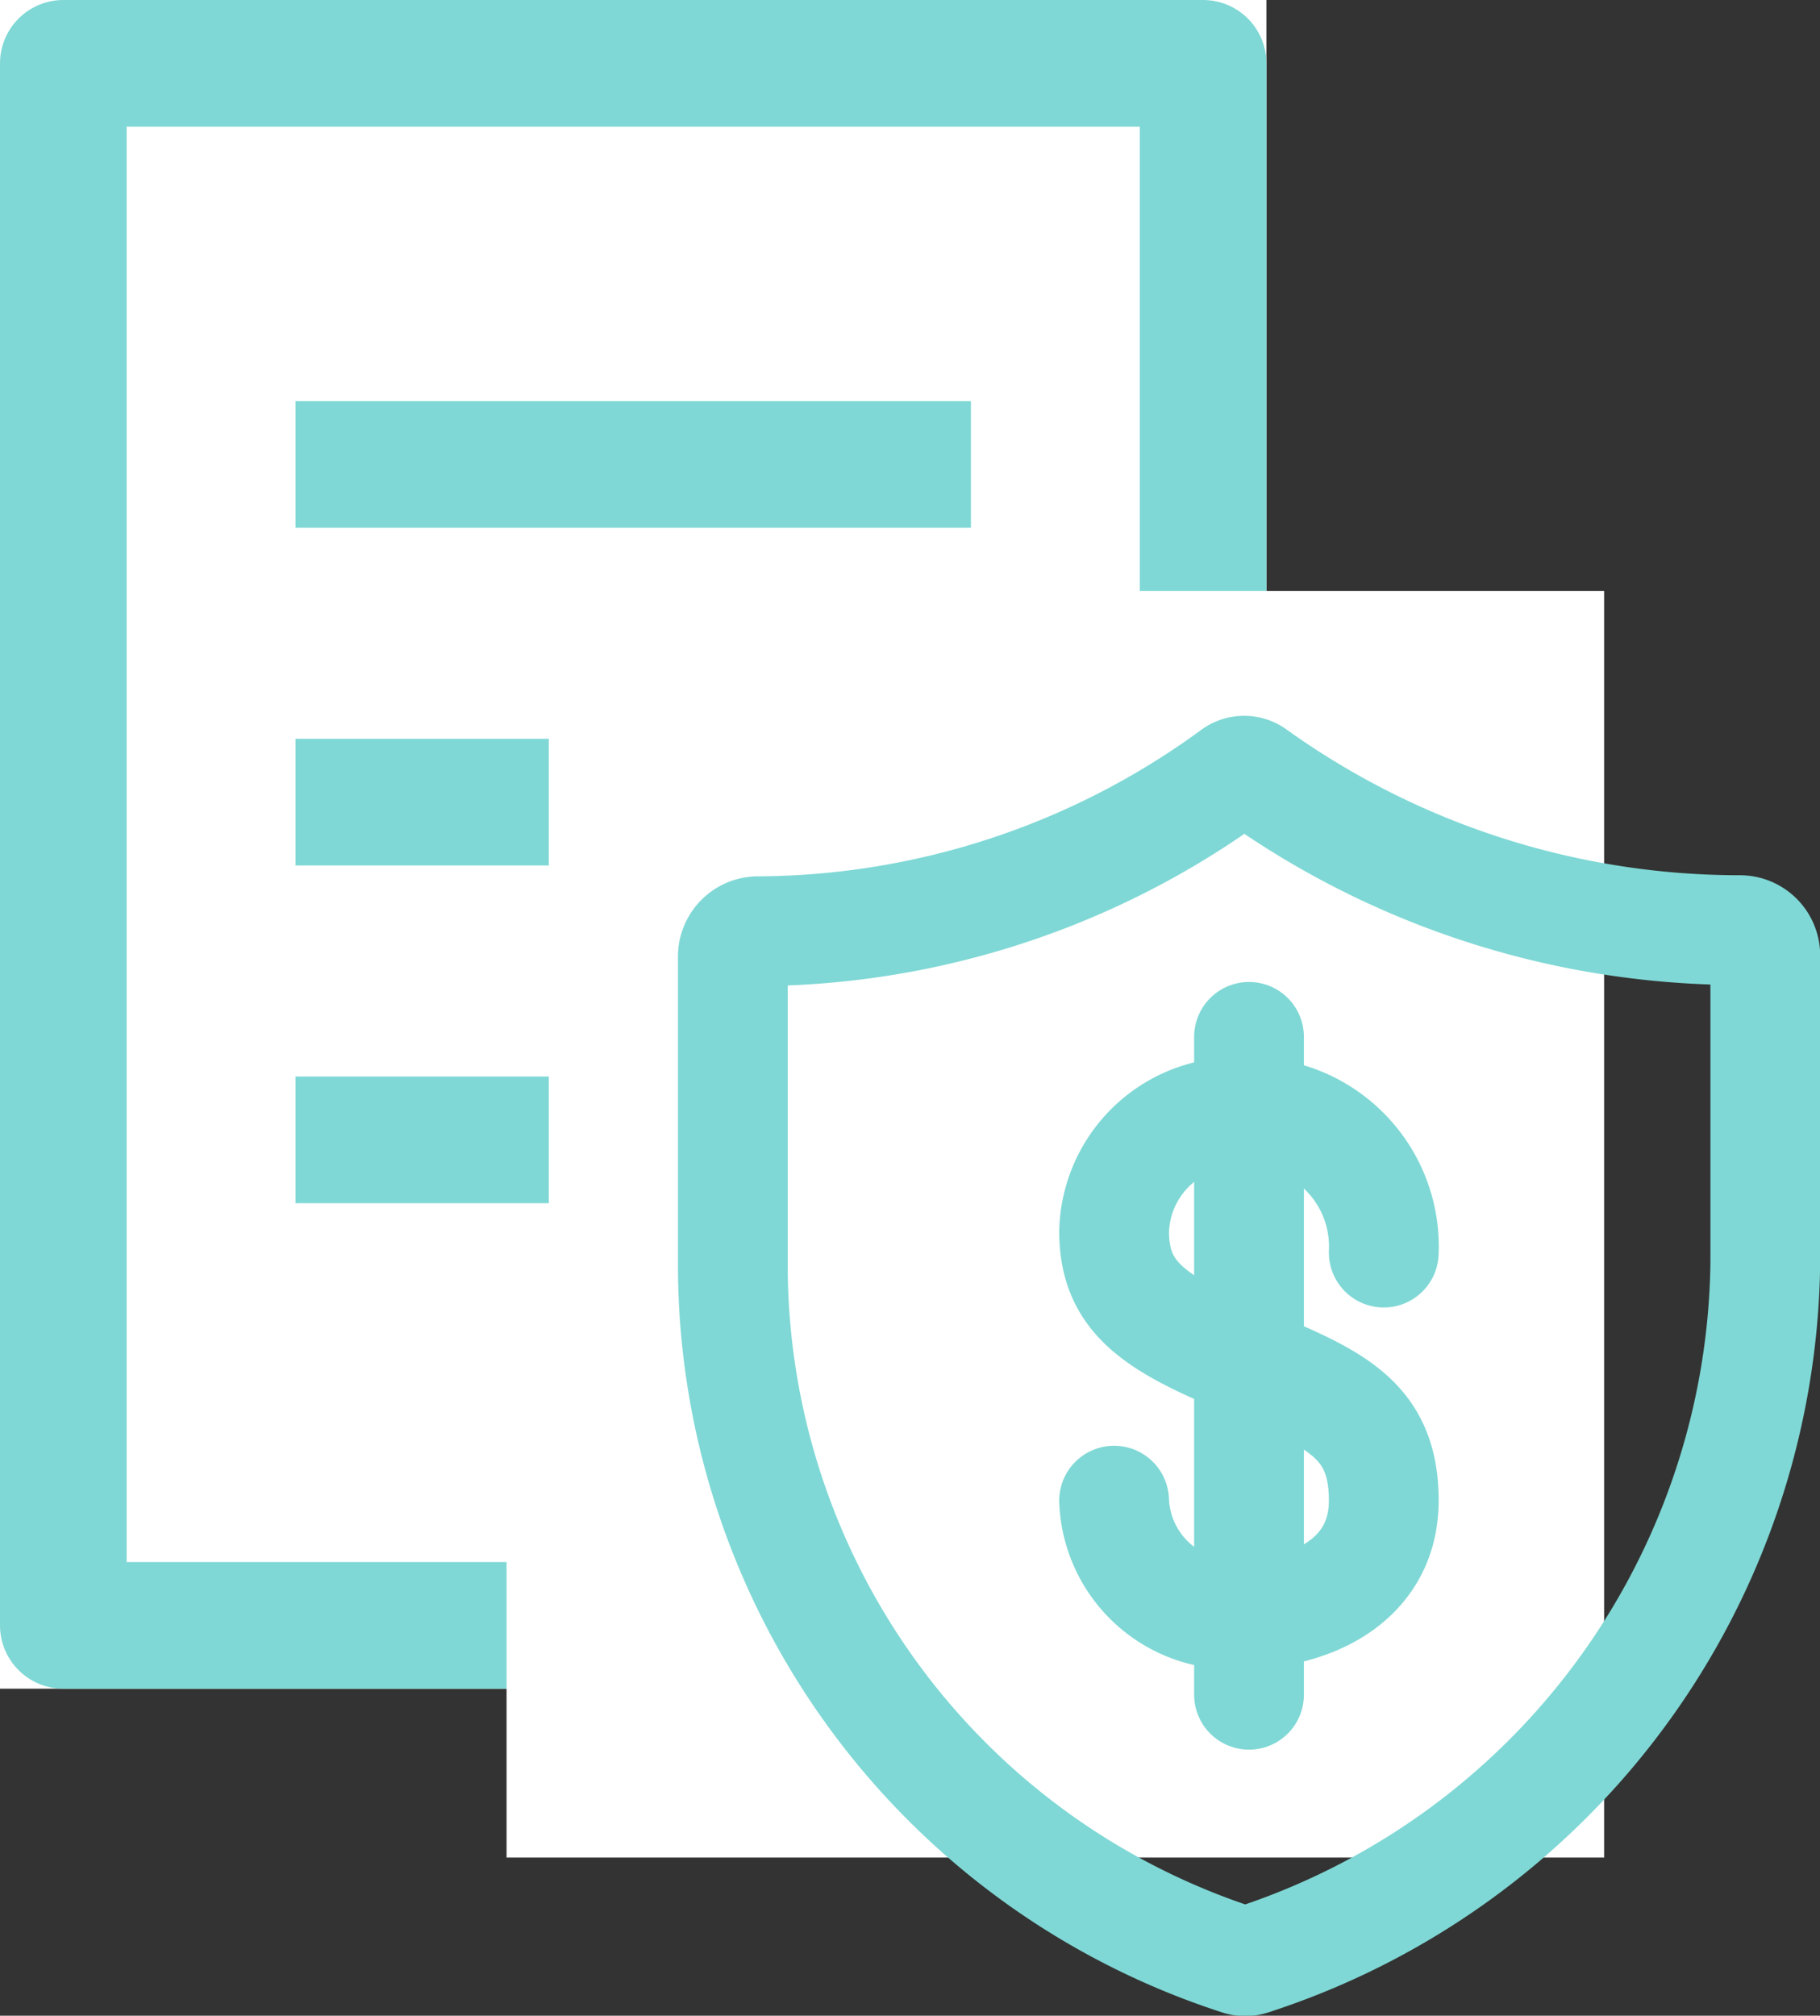
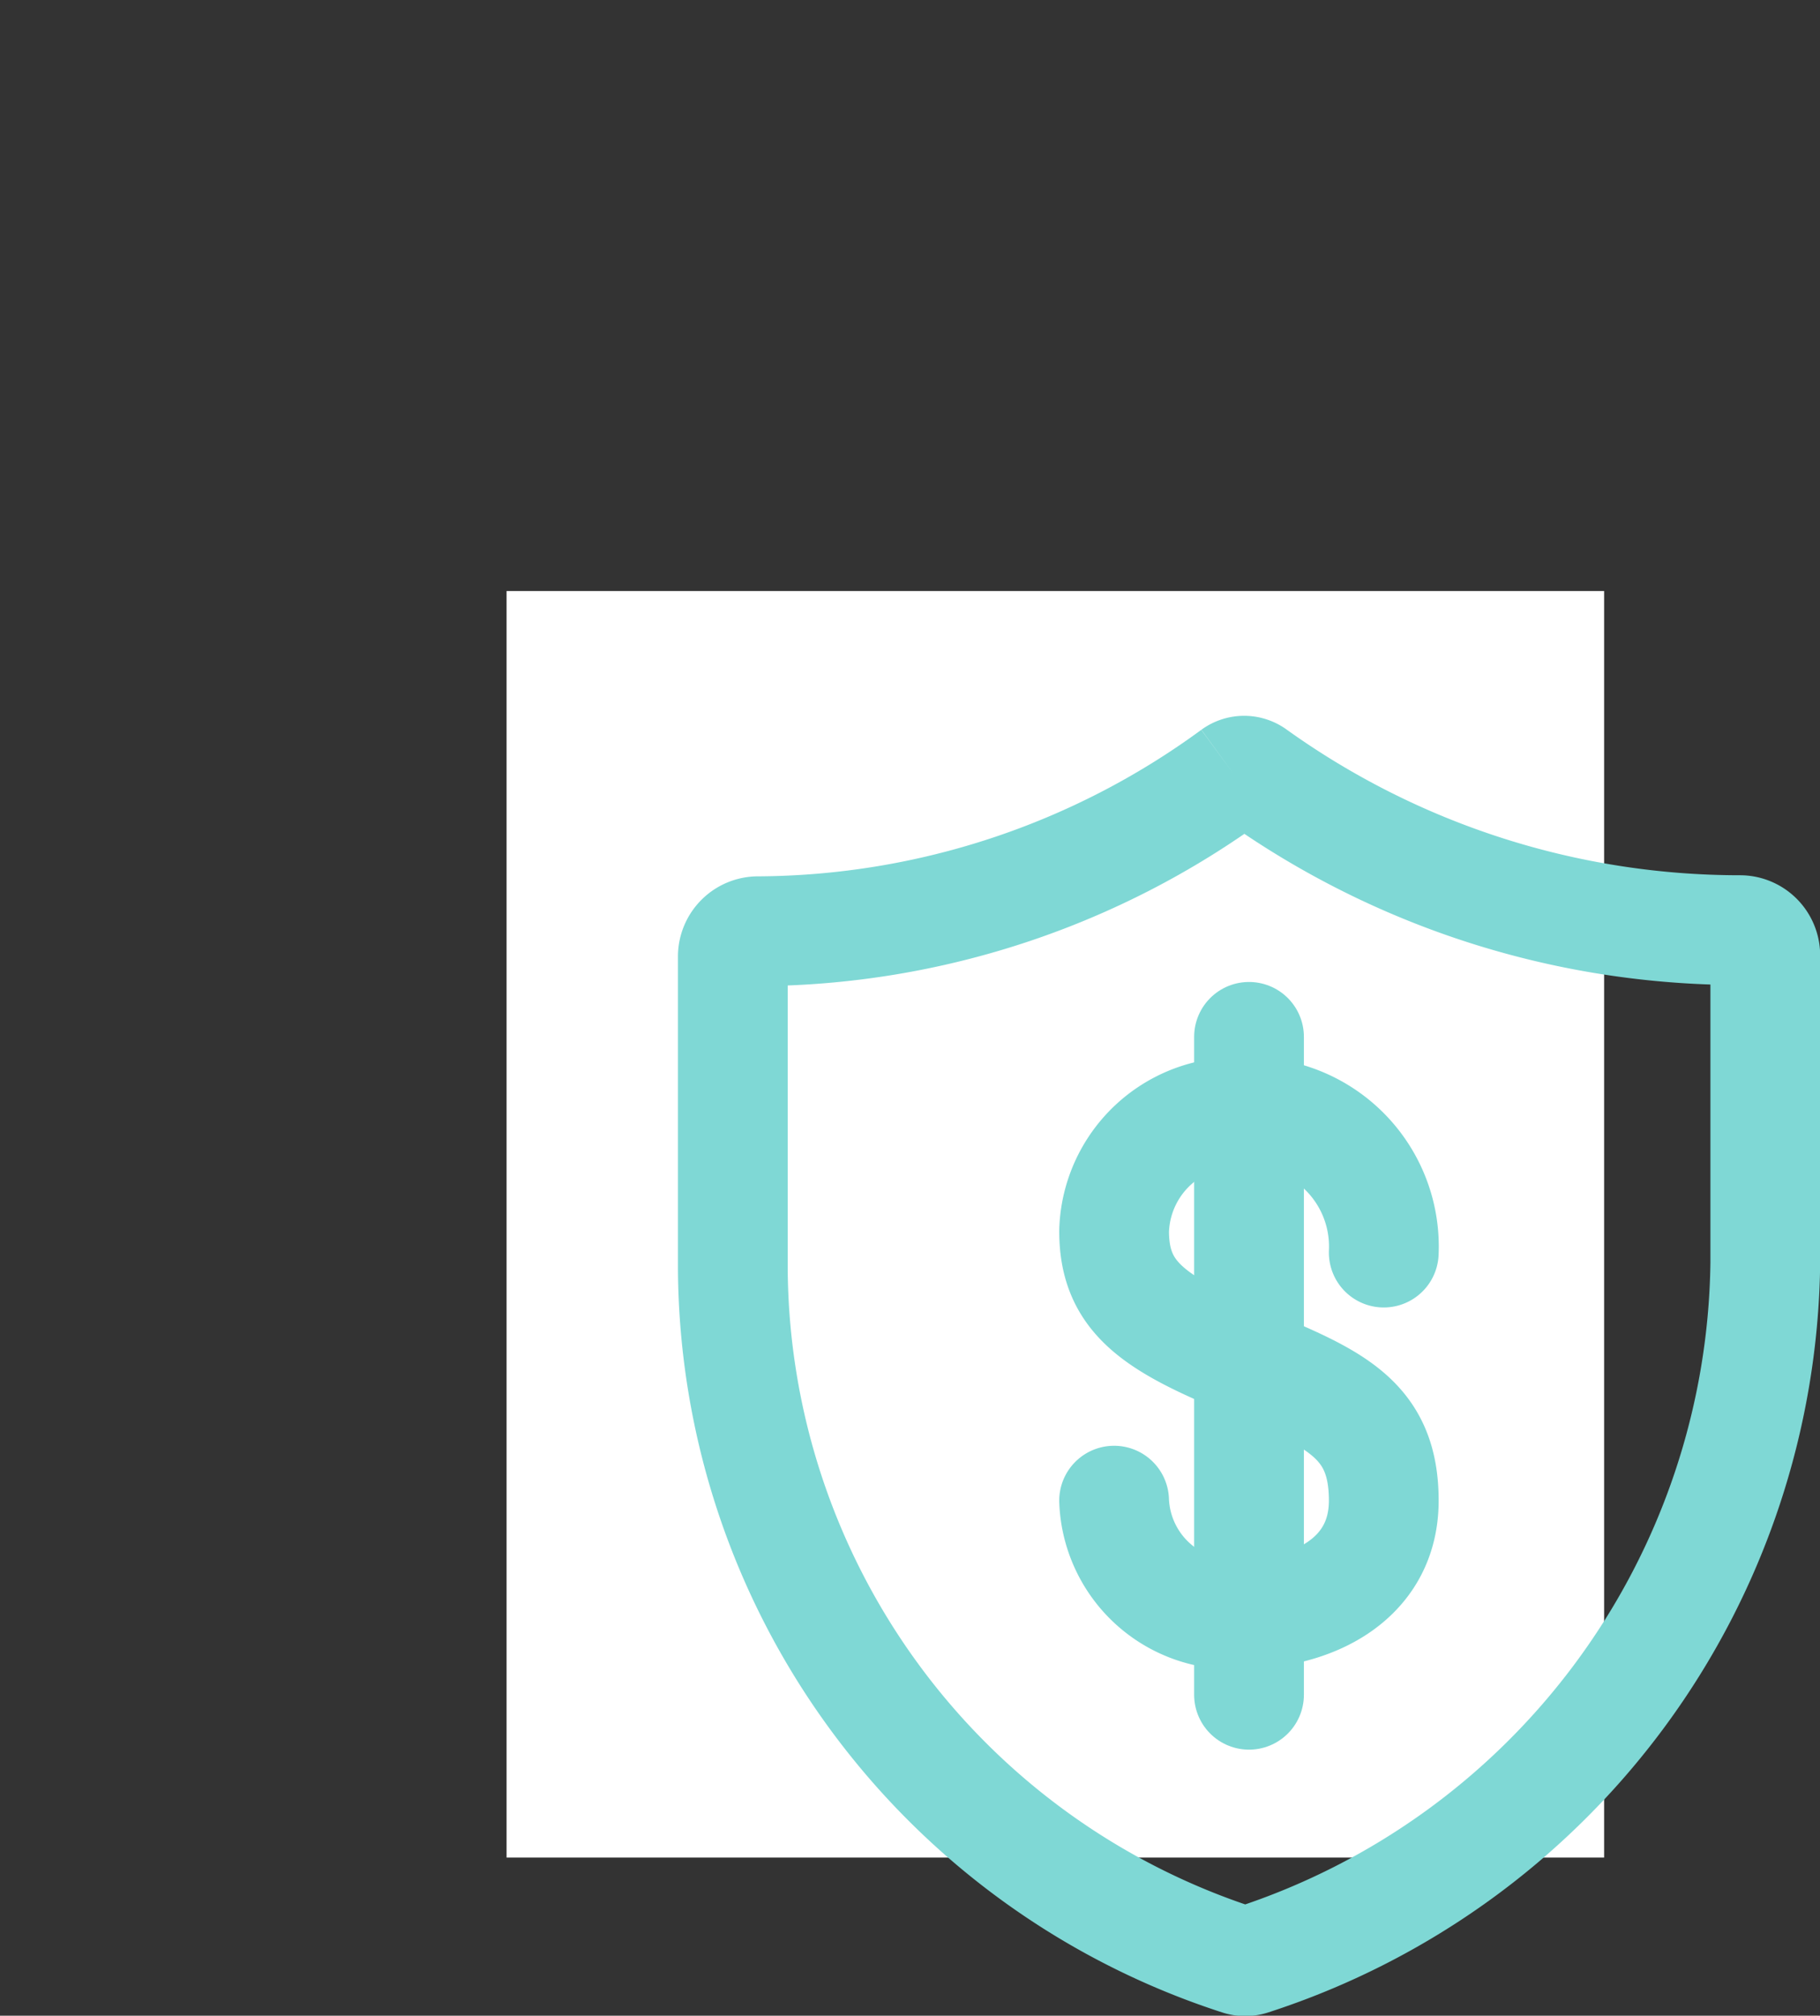
<svg xmlns="http://www.w3.org/2000/svg" width="21.557" height="23.873" viewBox="0 0 21.557 23.873">
  <rect x="0" y="0" width="21.557" height="23.873" fill="#333333" stroke="none" />
  <g id="Group_13826" data-name="Group 13826" transform="translate(-19 -9.939)">
    <g id="Group_13824" data-name="Group 13824" transform="translate(-832 -451.061)">
      <g id="Group_11402" data-name="Group 11402" transform="translate(0 2)">
        <g id="Rectangle_2940" data-name="Rectangle 2940" transform="translate(851 459)" fill="#fff" stroke="#7fd8d5" stroke-linecap="round" stroke-linejoin="round" stroke-width="1.5">
-           <rect width="15" height="20" stroke="none" />
-           <rect x="0.75" y="0.75" width="13.5" height="18.5" fill="none" />
-         </g>
+           </g>
        <rect id="Rectangle_2941" data-name="Rectangle 2941" width="13" height="15" transform="translate(857 466)" fill="#fff" />
      </g>
-       <line id="Line_137" data-name="Line 137" x2="8" transform="translate(854.5 466.5)" fill="none" stroke="#7fd8d5" stroke-width="1.5" />
-       <line id="Line_138" data-name="Line 138" x2="3" transform="translate(854.5 470.5)" fill="none" stroke="#7fd8d5" stroke-width="1.5" />
-       <line id="Line_920" data-name="Line 920" x2="3" transform="translate(854.5 474.5)" fill="none" stroke="#7fd8d5" stroke-width="1.5" />
    </g>
    <g id="Group_13816" data-name="Group 13816" transform="translate(-275.111 442.787)">
      <g id="Group_13814" data-name="Group 13814" transform="translate(302.791 -423.72)">
-         <path id="Path_18538" data-name="Path 18538" d="M12.933,7.039A9.6,9.6,0,0,1,7.309,8.9.3.3,0,0,0,7,9.2v3.688a8.66,8.66,0,0,0,6,8.2.232.232,0,0,0,.138,0,8.794,8.794,0,0,0,6.091-8.253V9.187a.3.3,0,0,0-.3-.3A9.864,9.864,0,0,1,13.181,7.04.209.209,0,0,0,12.933,7.039Z" transform="translate(-7 -6.999)" fill="none" stroke="#7fd8d5" stroke-miterlimit="10" stroke-width="1.3" />
+         <path id="Path_18538" data-name="Path 18538" d="M12.933,7.039A9.6,9.6,0,0,1,7.309,8.9.3.3,0,0,0,7,9.2v3.688a8.66,8.66,0,0,0,6,8.2.232.232,0,0,0,.138,0,8.794,8.794,0,0,0,6.091-8.253V9.187a.3.3,0,0,0-.3-.3A9.864,9.864,0,0,1,13.181,7.04.209.209,0,0,0,12.933,7.039" transform="translate(-7 -6.999)" fill="none" stroke="#7fd8d5" stroke-miterlimit="10" stroke-width="1.3" />
      </g>
      <g id="Group_13816-2" data-name="Group 13816" transform="translate(307.308 -420.568)">
        <path id="Path_1952" data-name="Path 1952" d="M62.954,71.881a1.591,1.591,0,0,0-1.661-1.661,1.45,1.45,0,0,0-1.533,1.405c0,.766.447,1.086,1.533,1.533s1.661.7,1.661,1.661-.894,1.341-1.661,1.341a1.4,1.4,0,0,1-1.533-1.341" transform="translate(-59.761 -69.326)" fill="none" stroke="#7fd8d5" stroke-linecap="round" stroke-linejoin="round" stroke-width="1.3" opacity="0.999" />
        <line id="Line_126" data-name="Line 126" y2="7.792" transform="translate(1.597)" fill="none" stroke="#7fd8d5" stroke-linecap="round" stroke-width="1.3" opacity="0.999" />
      </g>
    </g>
  </g>
</svg>